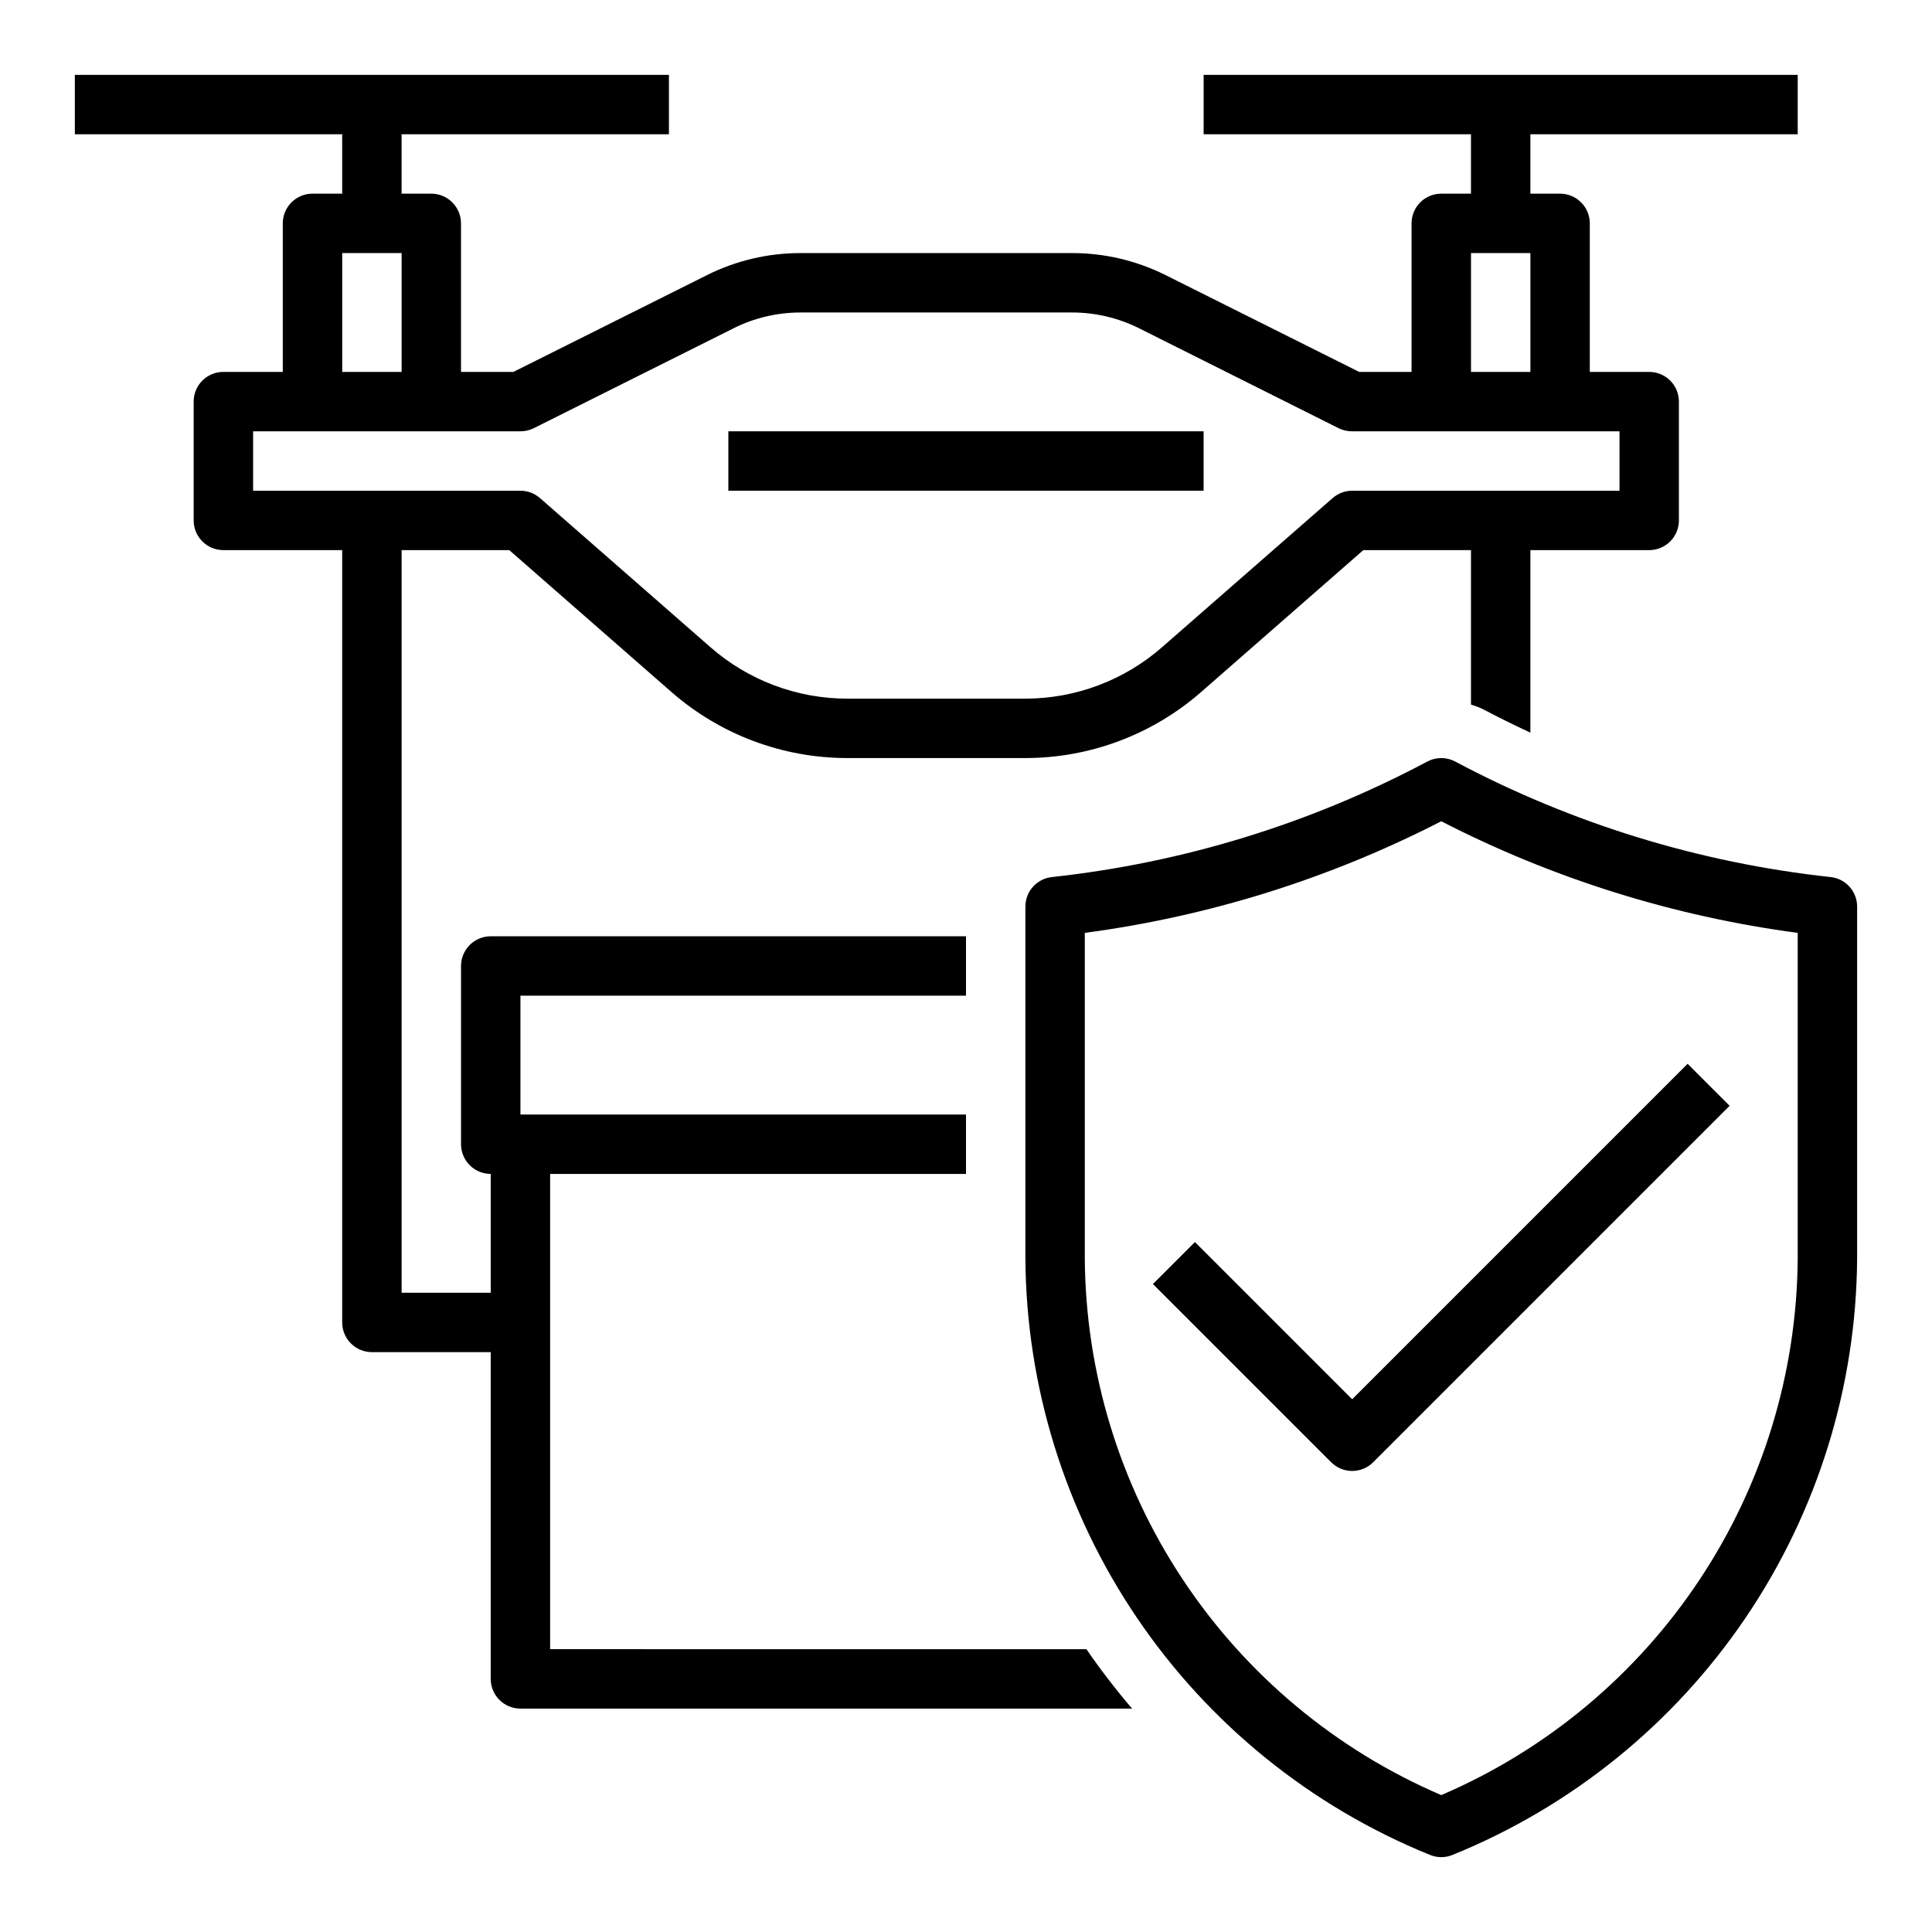
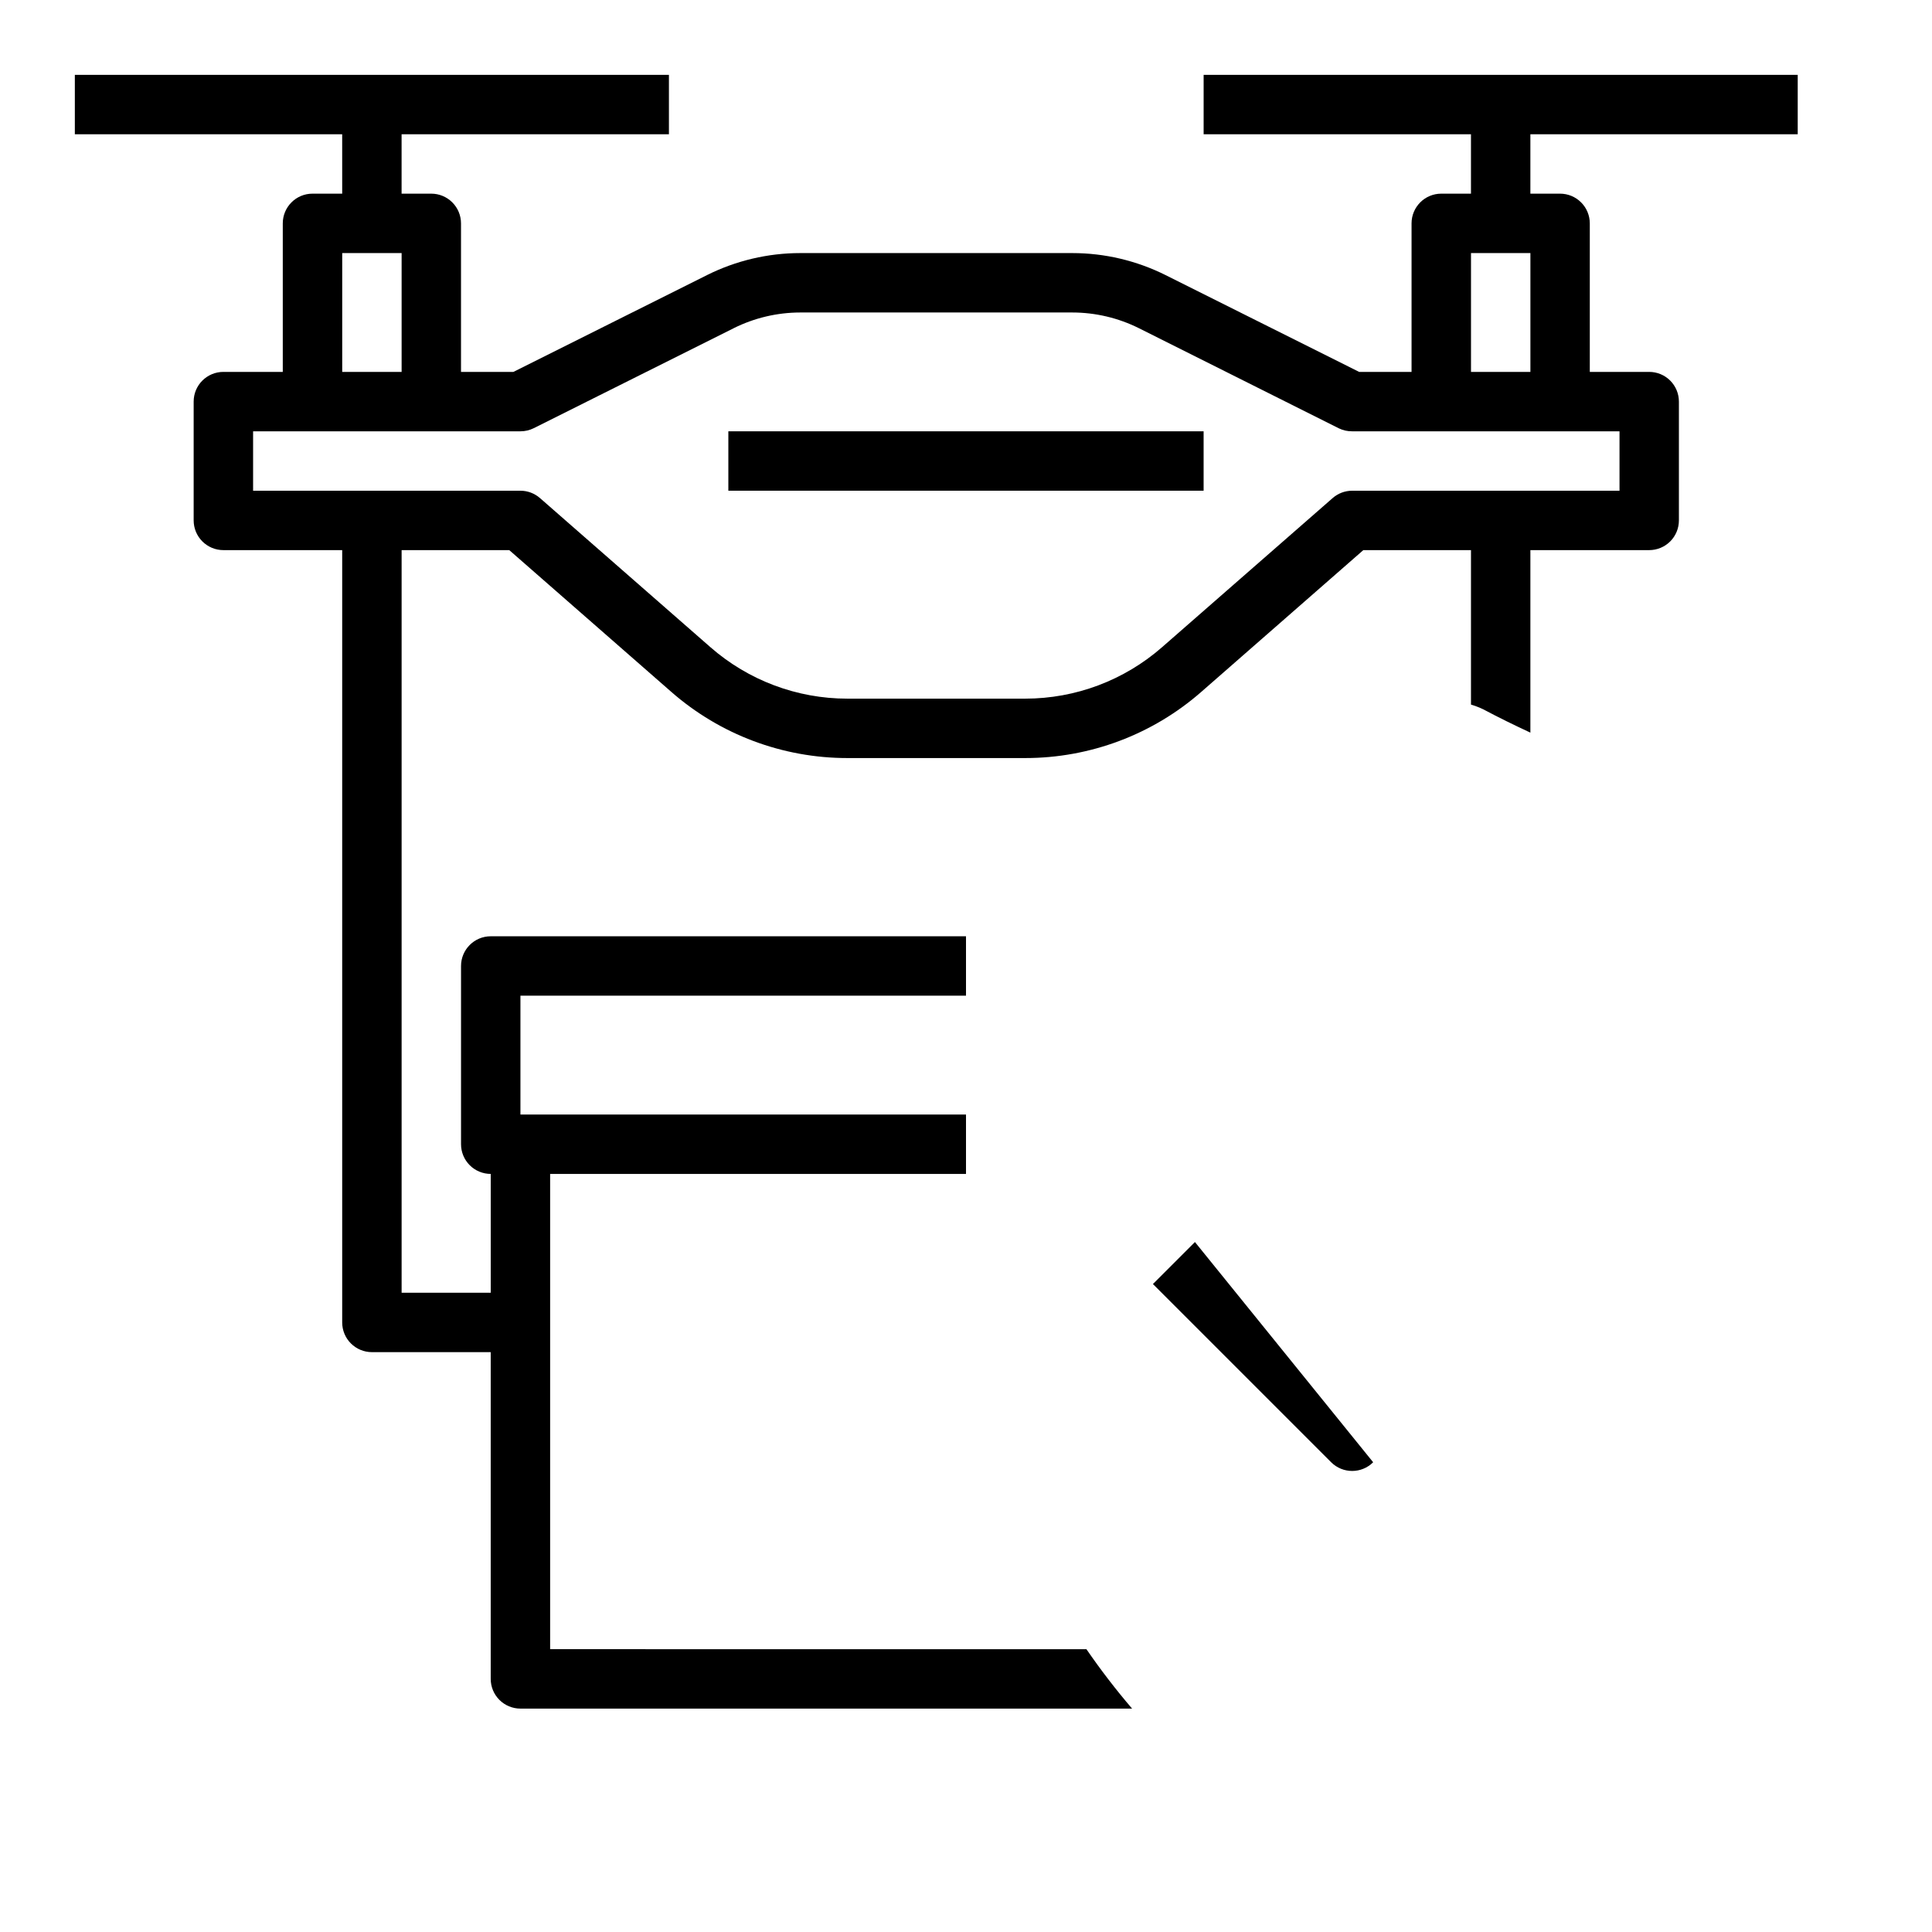
<svg xmlns="http://www.w3.org/2000/svg" fill="#000000" width="800px" height="800px" version="1.1" viewBox="144 144 512 512">
  <g>
    <path d="m289.79 581.05v-125.95h110.21v-15.742h-118.08v-31.488h118.08v-15.746h-125.95c-4.348 0-7.871 3.527-7.871 7.875v47.23c0 2.09 0.828 4.09 2.305 5.566 1.477 1.477 3.477 2.305 5.566 2.305v31.488h-23.617v-196.8h28.527l42.949 37.574c12.914 11.305 29.492 17.535 46.652 17.531h47.137c17.16 0.004 33.738-6.227 46.648-17.531l42.949-37.574h28.531v40.938c1.109 0.328 2.191 0.742 3.234 1.242 4.117 2.188 8.297 4.234 12.508 6.188v-48.367h31.488c2.09 0 4.09-0.828 5.566-2.305 1.477-1.477 2.305-3.477 2.305-5.566v-31.488c0-2.086-0.828-4.09-2.305-5.566-1.477-1.477-3.477-2.305-5.566-2.305h-15.742v-39.359c0-2.09-0.832-4.09-2.309-5.566-1.477-1.477-3.477-2.309-5.566-2.309h-7.871v-15.742h70.848v-15.746h-157.44v15.746h70.848v15.742h-7.875c-4.348 0-7.871 3.527-7.871 7.875v39.359h-13.887l-51.34-25.672c-7.652-3.816-16.086-5.809-24.641-5.816h-72.168c-8.555 0.008-16.988 2-24.641 5.816l-51.344 25.672h-13.883v-39.359c0-2.09-0.832-4.09-2.309-5.566-1.477-1.477-3.477-2.309-5.566-2.309h-7.871v-15.742h70.848v-15.746h-157.44v15.746h70.848l0.004 15.742h-7.875c-4.348 0-7.871 3.527-7.871 7.875v39.359h-15.742c-4.348 0-7.875 3.523-7.875 7.871v31.488c0 2.09 0.832 4.09 2.309 5.566 1.477 1.477 3.477 2.305 5.566 2.305h31.488v204.67c0 2.09 0.828 4.094 2.305 5.566 1.477 1.477 3.477 2.309 5.566 2.309h31.488v86.59c0 2.09 0.828 4.09 2.305 5.566 1.477 1.477 3.481 2.309 5.566 2.309h162.1c-4.309-5.031-8.348-10.289-12.102-15.746zm244.04-369.98h15.742v31.488h-15.742zm-299.14 0h15.742v31.488h-15.742zm-23.617 62.977v-15.746h70.848c1.223 0.004 2.426-0.281 3.519-0.824l53.012-26.504-0.004-0.004c5.469-2.723 11.488-4.144 17.598-4.156h72.172-0.004c6.109 0.012 12.129 1.434 17.594 4.156l53.012 26.547c1.098 0.531 2.301 0.801 3.519 0.785h70.848v15.742l-70.848 0.004c-1.906 0-3.746 0.695-5.18 1.953l-45.203 39.516c-10.035 8.785-22.918 13.629-36.258 13.633h-47.137c-13.352 0.004-26.246-4.844-36.289-13.633l-45.168-39.516h-0.004c-1.434-1.258-3.273-1.953-5.18-1.953z" />
-     <path d="m629.14 376.43c-34.812-3.773-68.582-14.164-99.492-30.613-2.312-1.234-5.09-1.234-7.402 0-30.914 16.445-64.684 26.836-99.492 30.613-3.992 0.438-7.016 3.809-7.016 7.824v93.238c0.219 33.992 10.52 67.16 29.598 95.297 19.078 28.137 46.078 49.98 77.582 62.766 1.938 0.809 4.121 0.809 6.059 0 31.504-12.785 58.504-34.629 77.582-62.766 19.078-28.137 29.379-61.305 29.598-95.297v-93.238c0-4.016-3.023-7.387-7.016-7.824zm-8.73 101.06c-0.207 30.324-9.254 59.93-26.035 85.191-16.777 25.266-40.559 45.086-68.43 57.039-27.871-11.953-51.648-31.773-68.43-57.039-16.777-25.262-25.824-54.867-26.031-85.191v-86.27c32.949-4.379 64.898-14.383 94.461-29.578 29.566 15.195 61.516 25.199 94.465 29.578z" />
-     <path d="m460.67 473.15-11.133 11.133 47.23 47.23h0.004c3.074 3.074 8.059 3.074 11.129 0l94.465-94.465-11.133-11.133-88.895 88.902z" />
+     <path d="m460.67 473.15-11.133 11.133 47.23 47.23h0.004c3.074 3.074 8.059 3.074 11.129 0z" />
    <path d="m337.02 258.3h125.95v15.742h-125.95z" />
  </g>
</svg>